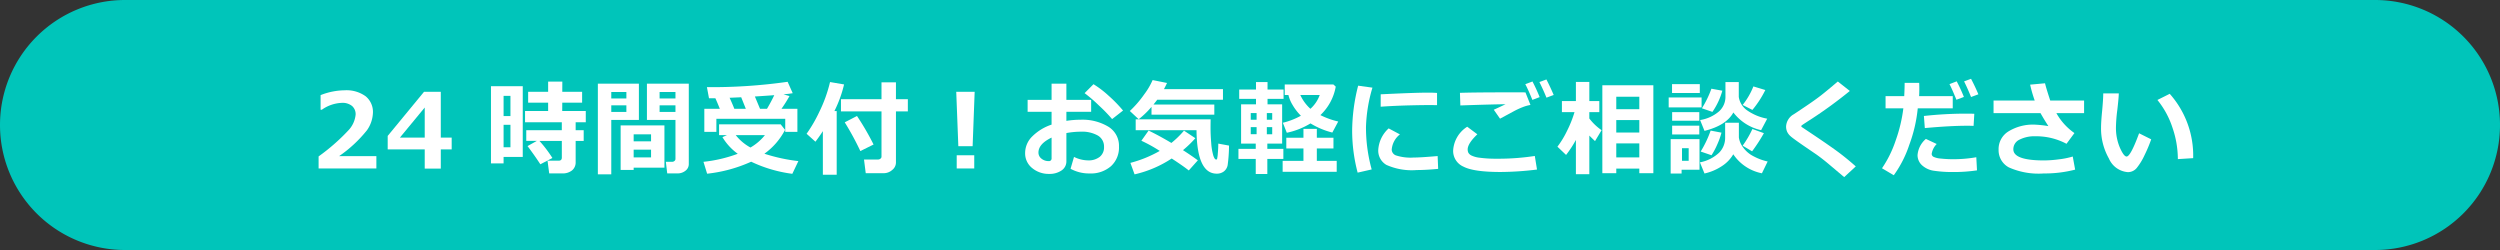
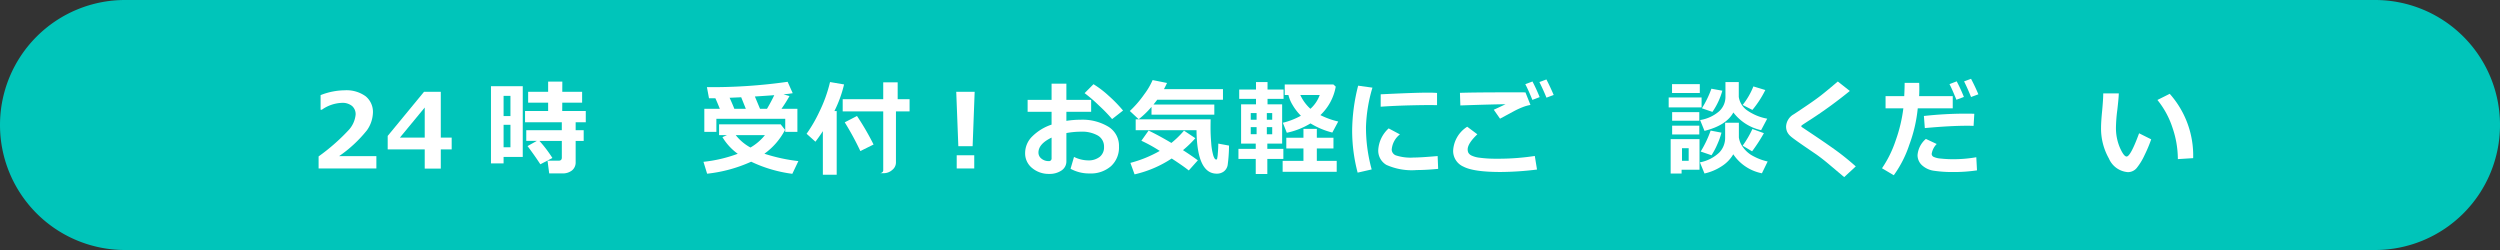
<svg xmlns="http://www.w3.org/2000/svg" width="360" height="36" viewBox="0 0 360 36">
  <rect x="0" y="0" width="360" height="36" fill="#333333" stroke="none" />
  <defs>
    <style>.cls-1{fill:#00c5ba;}.cls-2{fill:#fff;}</style>
  </defs>
  <g id="レイヤー_2" data-name="レイヤー 2">
    <g id="メイン">
      <path class="cls-1" d="M18,0H342a18,18,0,0,1,18,18v0a18,18,0,0,1-18,18H18A18,18,0,0,1,0,18v0A18,18,0,0,1,18,0Z" />
      <path class="cls-2" d="M54.198,24.259H45.878V22.524a28.66,28.66,0,0,0,4.245-3.706A3.839,3.839,0,0,0,51.21,16.503a1.549,1.549,0,0,0-.523-1.249,2.163,2.163,0,0,0-1.439-.443,5.316,5.316,0,0,0-2.9.989h-.183V13.698a9.679,9.679,0,0,1,3.464-.695,4.7,4.7,0,0,1,3.015.853,2.901,2.901,0,0,1,1.058,2.392,4.64,4.64,0,0,1-.86,2.509A18.741,18.741,0,0,1,48.837,22.48h5.361Z" />
      <path class="cls-2" d="M65.042,21.513H63.475v2.768H61.16V21.513h-5.332V19.572l5.229-6.35h2.417V19.814H65.042ZM61.16,19.814v-4.329L57.586,19.814Z" />
      <path class="cls-2" d="M75.276,22.597H72.516v.93h-1.816V12.409h4.577Zm-1.772-5.882V13.808h-.988v2.907Zm0,4.49V17.975h-.988v3.23Zm6.043,1.545-1.736.908q-.82-1.26-1.846-2.622l1.341-.747H75.782V18.745h5.119V17.602H75.606V15.983h3.325V14.782H76.053V13.222h2.879V11.75h2.043l-.007,1.473h2.856v1.56H80.968L80.96,15.983h3.392v1.619h-1.458v1.143h1.157v1.545H82.894v3.04a1.483,1.483,0,0,1-.52,1.208,2.146,2.146,0,0,1-1.414.433H79.085l-.241-1.831h1.589q.469,0,.469-.439V20.29H77.679A18.425,18.425,0,0,1,79.547,22.751Z" />
-       <path class="cls-2" d="M92.001,17.272H88.024v7.829H86.091V12.05H92.001ZM90.199,14.181v-.93H88.024v.93Zm0,1.934v-.944H88.024v.944Zm1.048,8.027v.33h-1.875v-6.416h6.306v6.086Zm2.505-3.794V19.345H91.247v1.003Zm-2.505,2.322h2.505V21.549H91.247Zm7.939.959a1.18,1.18,0,0,1-.48.956,1.788,1.788,0,0,1-1.153.385H96.081l-.198-1.67h.916a.498.498,0,0,0,.322-.121.372.372,0,0,0,.146-.297V17.272H93.158V12.05h6.028Zm-4.204-9.448h2.285v-.93H94.982Zm2.285.989H94.982v.944h2.285Z" />
      <path class="cls-2" d="M113.047,18.701a9.718,9.718,0,0,1-2.974,3.435,24.922,24.922,0,0,0,4.893,1.062l-.872,1.831a19.656,19.656,0,0,1-5.925-1.743,20.748,20.748,0,0,1-6.343,1.728l-.527-1.713a20.027,20.027,0,0,0,4.937-1.157,8.041,8.041,0,0,1-2.205-2.396l.645-.285h-1.128V17.902H112.417Zm-9.39-3.032q-.417-1.033-.645-1.523-.454.007-.711.007h-.205l-.3-1.604a77.27,77.27,0,0,0,11.623-.77l.732,1.641q-.381.073-1.325.169l.864.249q-.557.981-1.157,1.831h2.292v3.317h-1.75v-1.875h-9.917v1.875h-1.736V15.668Zm1.406-1.59q.483,1.062.681,1.59h1.655l-.666-1.663Zm3.003,7.163a7.418,7.418,0,0,0,2.08-1.779h-4.197A6.894,6.894,0,0,0,108.066,21.242Zm1.377-5.573h1.003q.608-1.033,1.048-1.963-1.26.095-2.791.19Z" />
-       <path class="cls-2" d="M120.484,25.16h-1.992V18.883q-.41.652-1.069,1.523l-1.274-1.143a20.207,20.207,0,0,0,1.816-3.124,20.224,20.224,0,0,0,1.56-4.324l2.021.344a17.622,17.622,0,0,1-1.392,3.838h.33Zm8.532-1.721a1.363,1.363,0,0,1-.534,1.033,1.835,1.835,0,0,1-1.245.469H124.666l-.249-1.971h2.036a.529.529,0,0,0,.326-.121.349.349,0,0,0,.157-.281V16.042h-5.837V14.284h5.837V11.86h2.08v2.424h1.714v1.758H129.017ZM125.794,20.81l-1.904.944a40.17,40.17,0,0,0-2.248-4.138l1.765-.916A38.32,38.32,0,0,1,125.794,20.81Z" />
+       <path class="cls-2" d="M120.484,25.16h-1.992V18.883q-.41.652-1.069,1.523l-1.274-1.143a20.207,20.207,0,0,0,1.816-3.124,20.224,20.224,0,0,0,1.56-4.324l2.021.344a17.622,17.622,0,0,1-1.392,3.838h.33Zm8.532-1.721a1.363,1.363,0,0,1-.534,1.033,1.835,1.835,0,0,1-1.245.469H124.666h2.036a.529.529,0,0,0,.326-.121.349.349,0,0,0,.157-.281V16.042h-5.837V14.284h5.837V11.86h2.08v2.424h1.714v1.758H129.017ZM125.794,20.81l-1.904.944a40.17,40.17,0,0,0-2.248-4.138l1.765-.916A38.32,38.32,0,0,1,125.794,20.81Z" />
      <path class="cls-2" d="M140.351,13.222l-.293,7.829H138l-.301-7.829Zm-.059,11.037h-2.526V22.355H140.292Z" />
      <path class="cls-2" d="M154.16,24.303l.498-1.706a4.717,4.717,0,0,0,2.014.498,2.596,2.596,0,0,0,1.685-.506,1.735,1.735,0,0,0,.623-1.428,1.816,1.816,0,0,0-.887-1.641,4.616,4.616,0,0,0-2.461-.557,11.717,11.717,0,0,0-2.072.197V23.198a1.561,1.561,0,0,1-.707,1.354,3.029,3.029,0,0,1-1.769.49,3.707,3.707,0,0,1-2.454-.842,2.7,2.7,0,0,1-1.011-2.175,3.359,3.359,0,0,1,1.021-2.377,7.147,7.147,0,0,1,2.787-1.703v-1.846h-3.449v-1.721h3.449v-2.329h2.132v2.329H157.126v1.721h-3.566v1.304a12.954,12.954,0,0,1,2.043-.161,7.199,7.199,0,0,1,3.995,1,3.207,3.207,0,0,1,1.535,2.853,3.634,3.634,0,0,1-1.154,2.838,4.411,4.411,0,0,1-3.079,1.044A5.528,5.528,0,0,1,154.16,24.303ZM151.428,19.814q-1.89.908-1.89,2.153a1.086,1.086,0,0,0,.436.879,1.581,1.581,0,0,0,1.022.352.376.376,0,0,0,.432-.418Zm10.291-3.896-1.575,1.23A22.172,22.172,0,0,0,158.25,15.196a20.638,20.638,0,0,0-2.068-1.783l1.281-1.289a14.134,14.134,0,0,1,2.193,1.673A19.626,19.626,0,0,1,161.719,15.918Z" />
      <path class="cls-2" d="M168.05,11.948q-.234.505-.439.886h8.496v1.531h-9.47q-.286.381-.535.688h8.76v1.457h-9.045V15.39a12.673,12.673,0,0,1-1.846,1.779L162.696,15.983a15.144,15.144,0,0,0,2.065-2.388,10.013,10.013,0,0,0,1.216-2.065Zm4.08,7.954a15.834,15.834,0,0,1-1.78,1.721q1.216.784,2.139,1.465l-1.304,1.457q-.784-.628-2.461-1.721a16.25,16.25,0,0,1-5.347,2.285l-.601-1.655a17.398,17.398,0,0,0,4.227-1.721,20.753,20.753,0,0,0-2.645-1.465l1.04-1.465q1.494.718,3.281,1.779a13.012,13.012,0,0,0,1.816-1.772Zm4.849,1.062a21.742,21.742,0,0,1-.198,2.823,1.486,1.486,0,0,1-.542.897,1.638,1.638,0,0,1-1.032.322q-2.849,0-2.908-6.262h-8.76V17.184H174.334q-.015.703-.015,1.224,0,1.04.096,2.175a8.464,8.464,0,0,0,.264,1.674,1.875,1.875,0,0,0,.267.626.293.293,0,0,0,.188.088.128.128,0,0,0,.12-.069,4.45,4.45,0,0,0,.11-.802q.069-.732.069-1.421Z" />
      <path class="cls-2" d="M184.804,22.882h-2.308v2.176h-1.669V22.882h-2.491V21.44h2.491v-.762H178.717V15.024h2.146v-.784h-2.417V12.892h2.417V11.816h1.662v1.076H184.833v1.348h-2.308V15.024h2.103v5.654h-2.132V21.44h2.308Zm-3.853-6.599h-.843v.959h.843Zm-.843,2.021v1.025h.843V18.305Zm3.091-1.062v-.959h-.775v.959Zm0,2.088V18.305h-.775v1.025Zm9.287,5.412h-7.785V23.169h2.996V21.381h-2.469v-1.546h2.469V18.561h1.926v1.274h2.395v1.546h-2.395V23.169h2.863Zm-.139-12.268a7.418,7.418,0,0,1-2.212,4.102,11.547,11.547,0,0,0,2.571.923l-.85,1.589a11.316,11.316,0,0,1-3.143-1.318,10.839,10.839,0,0,1-3.413,1.348l-.571-1.442a10.253,10.253,0,0,0,2.6-1.011,7.576,7.576,0,0,1-1.208-1.567,4.868,4.868,0,0,1-.586-1.421H185.002v-1.517h7.002ZM188.7,15.668a4.856,4.856,0,0,0,1.341-1.992h-2.799A6.114,6.114,0,0,0,188.7,15.668Z" />
      <path class="cls-2" d="M197.632,12.622a21.92,21.92,0,0,0-.93,5.661,22.738,22.738,0,0,0,.82,6.115l-2.021.462a23.807,23.807,0,0,1-.791-5.983,26.821,26.821,0,0,1,.863-6.541Zm9.463,11.696q-1.794.168-3.068.168a8.941,8.941,0,0,1-4.388-.743,2.369,2.369,0,0,1-1.172-2.12,4.539,4.539,0,0,1,1.501-3.135l1.619.864a3.095,3.095,0,0,0-1.18,2.205.92.92,0,0,0,.615.823,6.801,6.801,0,0,0,2.549.305q.981,0,3.45-.213Zm-.161-9.177-.615-.008q-.959-.015-3.187.037-2.227.051-4.313.197V13.581q4.951-.242,6.855-.241.762,0,1.26.044Z" />
      <path class="cls-2" d="M221.329,24.414a44.221,44.221,0,0,1-5.244.352q-3.889,0-5.361-.776a2.468,2.468,0,0,1-1.472-2.293,4.344,4.344,0,0,1,2.028-3.449l1.458,1.091q-1.393,1.326-1.393,2.176a1.129,1.129,0,0,0,.088.457,1.018,1.018,0,0,0,.429.407,3.687,3.687,0,0,0,1.241.337,16.922,16.922,0,0,0,2.285.139h.535a34.606,34.606,0,0,0,5.09-.396Zm-.944-9.302a5.83,5.83,0,0,0-1.121.318,11.218,11.218,0,0,0-1.26.582l-2,1.077-.9-1.289q.278-.117,1.699-.791-2.168.022-6.512.176l-.059-1.816q2.08-.073,7.926-.073.907,0,1.508.007ZM221.71,13.984l-1.048.402q-.557-1.384-1.018-2.263l1.033-.389Q221.255,12.848,221.71,13.984Zm2.021-.308-1.04.388q-.454-1.121-1.018-2.248l1.01-.374Q223.24,12.519,223.731,13.676Z" />
-       <path class="cls-2" d="M226.929,20.151a15.648,15.648,0,0,1-1.414,2.16l-1.245-1.187a13.287,13.287,0,0,0,1.396-2.304,16.531,16.531,0,0,0,1.065-2.677h-1.816V14.555h2.015V11.801h1.934v2.754h1.436v1.589H228.862v.916a7.761,7.761,0,0,0,1.765,1.685l-.944,1.574q-.478-.447-.82-.798v5.566h-1.934Zm9.133,4.123h-3.318v.667H230.737V12.277H238.083V24.941h-2.021Zm0-8.547V13.925h-3.318v1.802Zm-3.318,3.361h3.318V17.287h-3.318Zm0,3.582h3.318V20.649h-3.318Z" />
      <path class="cls-2" d="M245.028,15.47H240.29V14.035h4.738Zm-.3,8.973h-2.578v.541H240.575v-4.95h4.153Zm.044-11.053h-3.999V12.116h3.999Zm-.073,3.999h-3.911V16.144h3.911Zm0,1.971h-3.911V18.1h3.911ZM243.169,23.154v-1.816h-.96v1.816Zm6.423-.938a5.047,5.047,0,0,1-1.695,1.739,7.416,7.416,0,0,1-2.45,1.028l-.659-1.604a5.527,5.527,0,0,0,2.776-1.402,3.046,3.046,0,0,0,.856-2.128v-2.175h1.978v2.116a3.043,3.043,0,0,0,.604,1.429,4.19,4.19,0,0,0,1.589,1.325,7.668,7.668,0,0,0,1.952.711l-.827,1.698A6.46,6.46,0,0,1,249.592,22.216Zm.015-6.021q-1.018,1.868-4.16,2.651l-.63-1.561a5.463,5.463,0,0,0,2.721-1.245,2.811,2.811,0,0,0,.927-2.116V11.816h1.919v2.131a2.863,2.863,0,0,0,1.241,1.971,7.353,7.353,0,0,0,2.854,1.172l-.879,1.655A6.911,6.911,0,0,1,249.606,16.196Zm-1.714,2.907a10.639,10.639,0,0,1-.611,1.707A9.935,9.935,0,0,1,246.457,22.355l-1.56-.534a15.489,15.489,0,0,0,1.436-3.018Zm.124-6.042a10.107,10.107,0,0,1-1.428,3.054l-1.516-.52a14.31,14.31,0,0,0,1.369-2.82Zm6.189-.096a14.403,14.403,0,0,1-1.86,2.864l-1.406-.718a10.179,10.179,0,0,0,1.546-2.666Zm-.205,6.211a23.563,23.563,0,0,1-1.699,2.615l-1.362-.813a14.05,14.05,0,0,0,1.406-2.402Z" />
      <path class="cls-2" d="M267.232,23.96l-1.67,1.545-2.117-1.787q-.967-.82-1.86-1.457l-1.685-1.15q-1.619-1.113-2.007-1.45a2.025,2.025,0,0,1-.542-.681,1.884,1.884,0,0,1-.154-.776,2.134,2.134,0,0,1,1.121-1.758q.396-.256,1.758-1.176,1.362-.918,2.187-1.563.823-.645,2.384-1.971l1.729,1.362a64.385,64.385,0,0,1-5.684,4.139q-.271.168-.77.498a5.966,5.966,0,0,0-.512.354.17.17,0,0,0-.016.085c0,.054.013.088.037.103l1.326.886q2.511,1.677,3.809,2.63Q265.861,22.744,267.232,23.96Z" />
      <path class="cls-2" d="M276.361,11.933q.022.271.022.938c0,.332-.011.656-.029.974h4.841v1.758h-5.039a20.767,20.767,0,0,1-1.216,5.244,16.069,16.069,0,0,1-2.234,4.388L271.007,24.23a16.113,16.113,0,0,0,1.963-3.98,21.663,21.663,0,0,0,1.113-4.647h-2.562V13.844h2.688q.059-1.179.059-1.911Zm8.327,12.598a22.546,22.546,0,0,1-3.471.241,18,18,0,0,1-2.648-.172,3.218,3.218,0,0,1-1.791-.795,1.968,1.968,0,0,1-.651-1.472,3.408,3.408,0,0,1,1.201-2.329l1.56.732a2.582,2.582,0,0,0-.725,1.421.483.483,0,0,0,.264.425,2.964,2.964,0,0,0,1.062.252,15.879,15.879,0,0,0,1.809.092,18.9,18.9,0,0,0,3.289-.285Zm-.388-8.145-.103,1.743c-.278-.015-.569-.022-.871-.022q-2.484,0-6.152.337l-.133-1.743a55.346,55.346,0,0,1,6.102-.337Q283.847,16.364,284.301,16.386Zm-1.501-2.425-1.077.403q-.608-1.509-.996-2.249l1.04-.402A22.803,22.803,0,0,1,282.8,13.961Zm2.087-.381-1.055.389q-.513-1.274-1.003-2.249l1.003-.373Q284.433,12.497,284.887,13.581Z" />
-       <path class="cls-2" d="M298.82,24.427a17.451,17.451,0,0,1-4.519.55,10.493,10.493,0,0,1-5.032-.875,2.806,2.806,0,0,1-1.472-2.56,2.984,2.984,0,0,1,1.472-2.651,6.755,6.755,0,0,1,3.714-.945,16.055,16.055,0,0,1,1.985.213q-.558-.85-1.136-1.868h-6.761V14.474h5.926a19.506,19.506,0,0,1-.659-2.285l2.146-.197q.146.645.748,2.482h4.877v1.816h-3.991a8.619,8.619,0,0,0,2.601,2.871l-1.143,1.546a9.291,9.291,0,0,0-4.512-1.084,4.688,4.688,0,0,0-2.249.483,1.514,1.514,0,0,0-.894,1.392q0,1.604,4.432,1.604a16.977,16.977,0,0,0,2.152-.161,11.1,11.1,0,0,0,1.971-.402Z" />
      <path class="cls-2" d="M309.774,20.063a19.886,19.886,0,0,1-.956,2.273A8.739,8.739,0,0,1,307.687,24.19a1.636,1.636,0,0,1-1.281.597,3.228,3.228,0,0,1-2.718-1.952,8.755,8.755,0,0,1-1.136-4.485q0-.828.162-2.454.152-1.633.153-2.446h2.241q-.022.74-.22,2.425a21.423,21.423,0,0,0-.19,2.432,7.221,7.221,0,0,0,.567,2.959q.568,1.274.964,1.274.571,0,1.801-3.348Zm6.042,2.71-2.204.139a14.026,14.026,0,0,0-.791-4.57,12.407,12.407,0,0,0-2.154-3.947l1.773-.887A13.361,13.361,0,0,1,315.816,22.773Z" />
    </g>
  </g>
</svg>